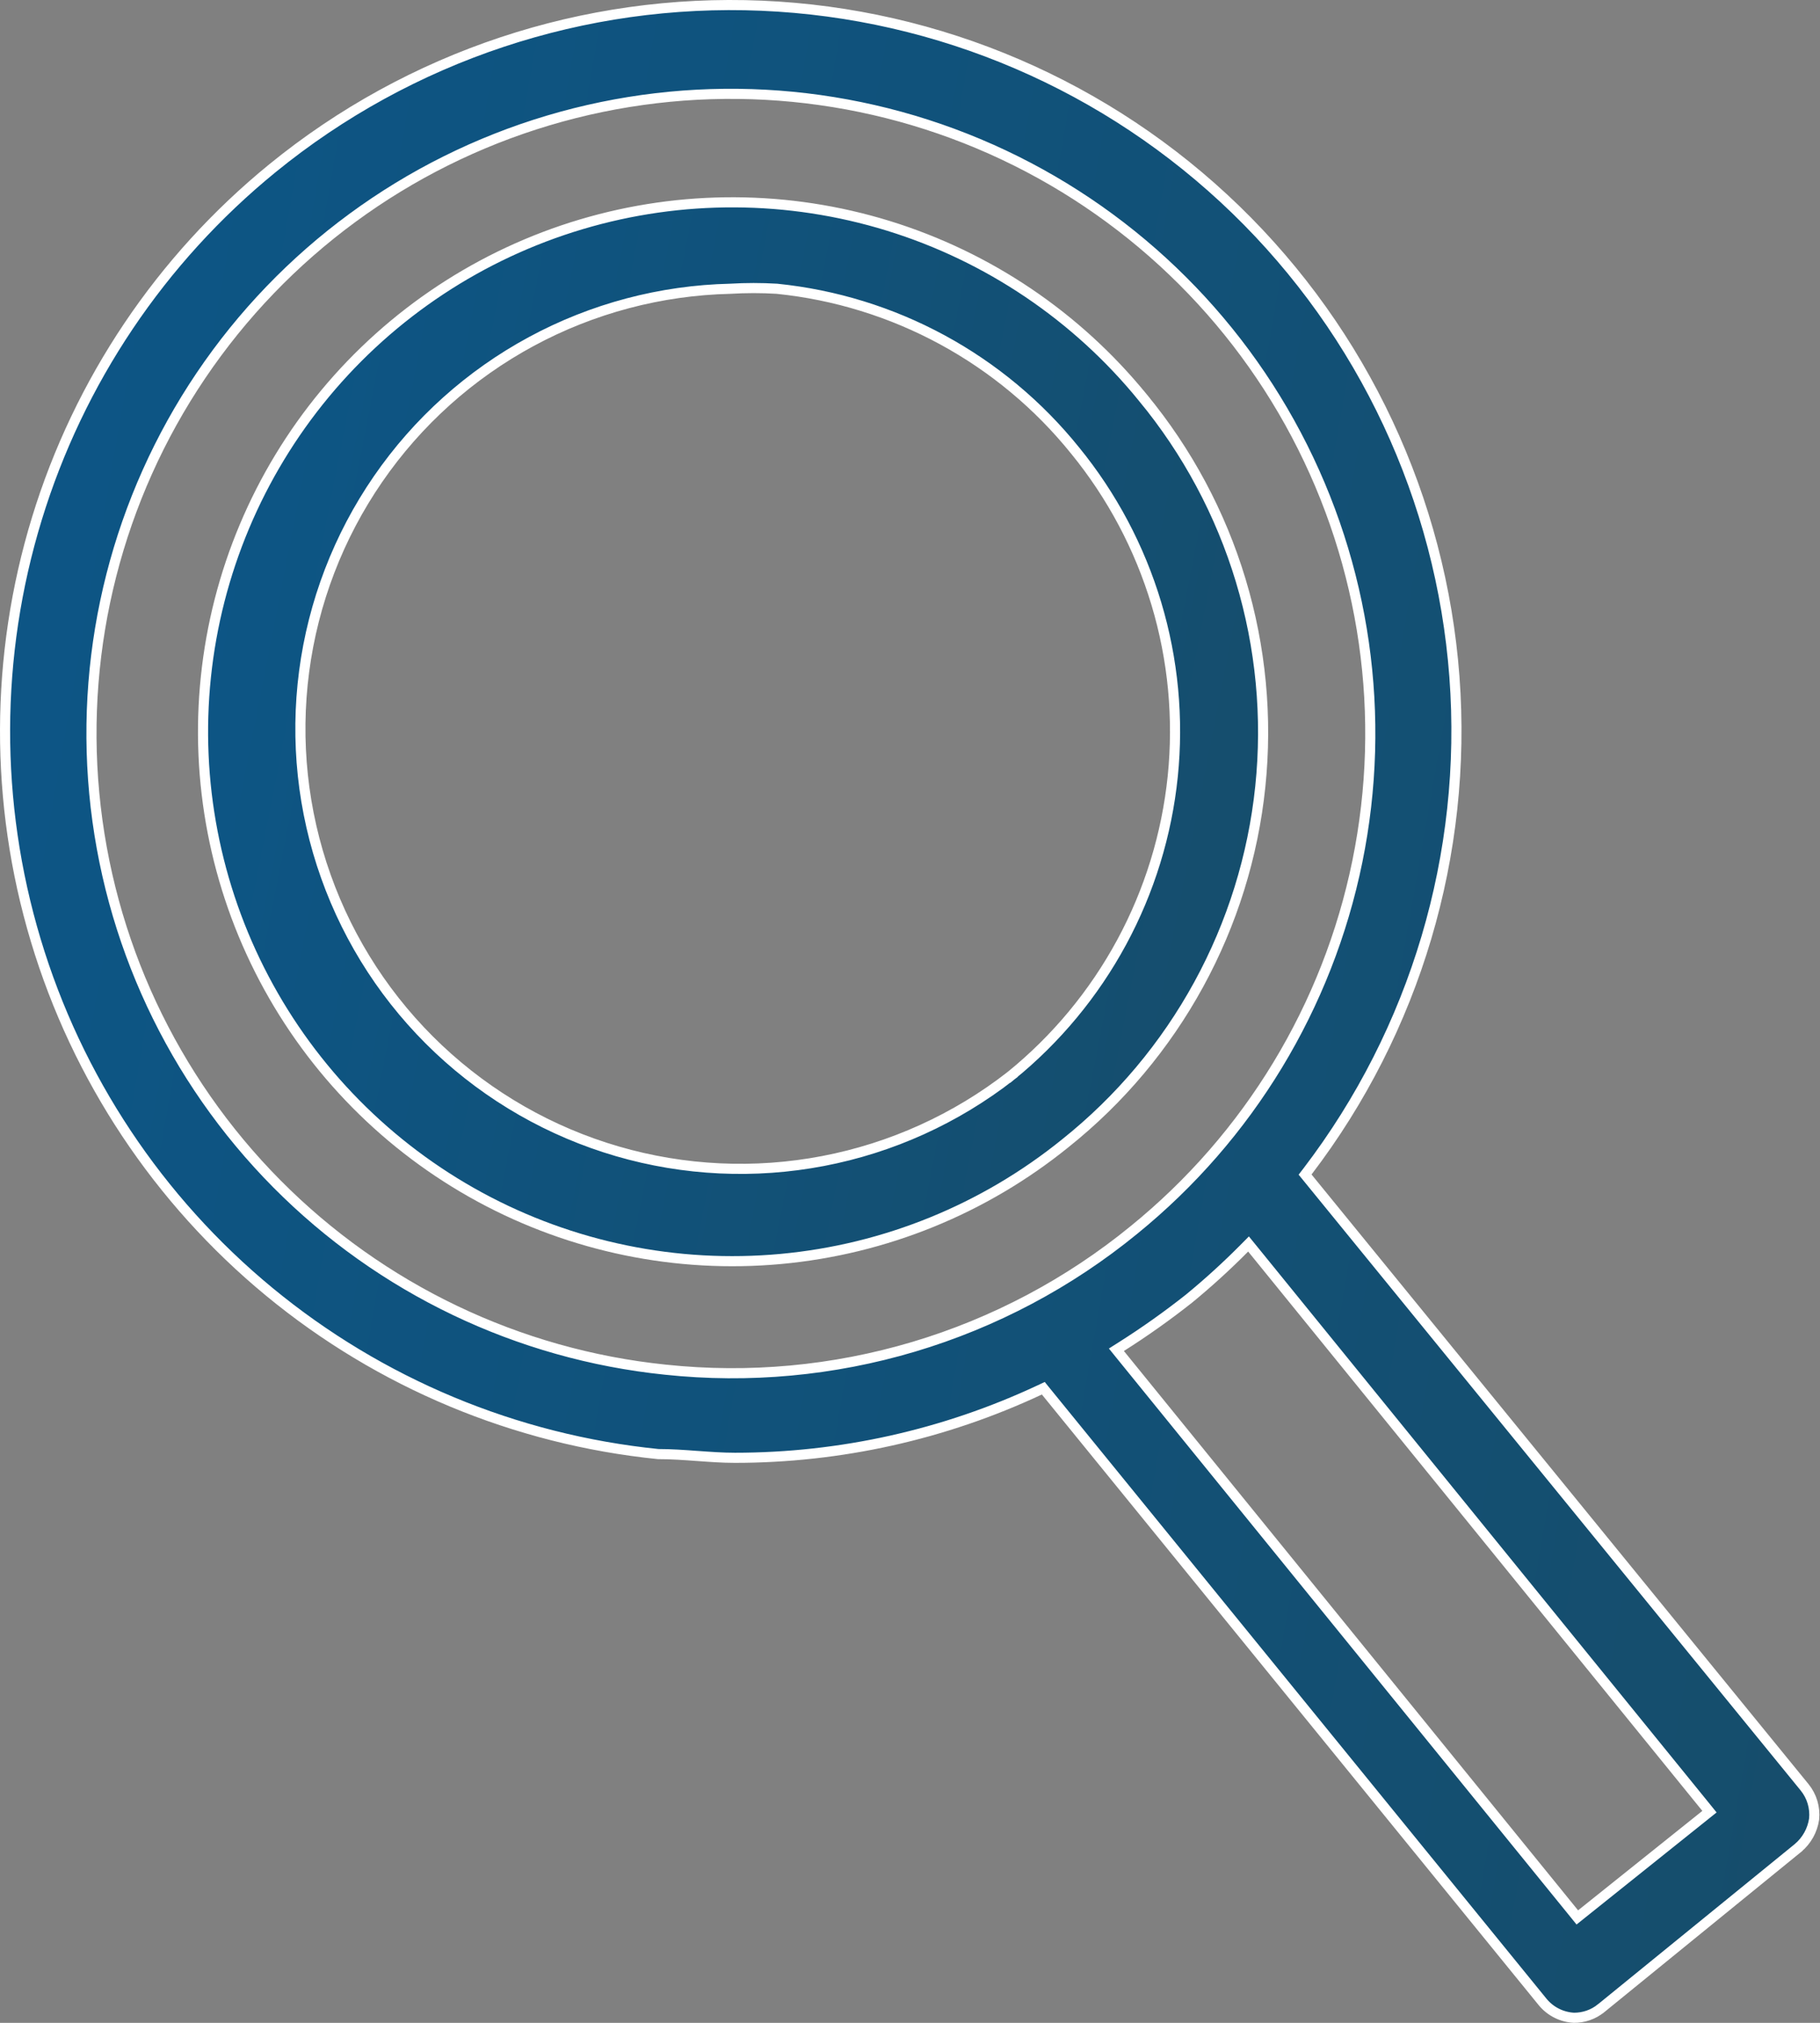
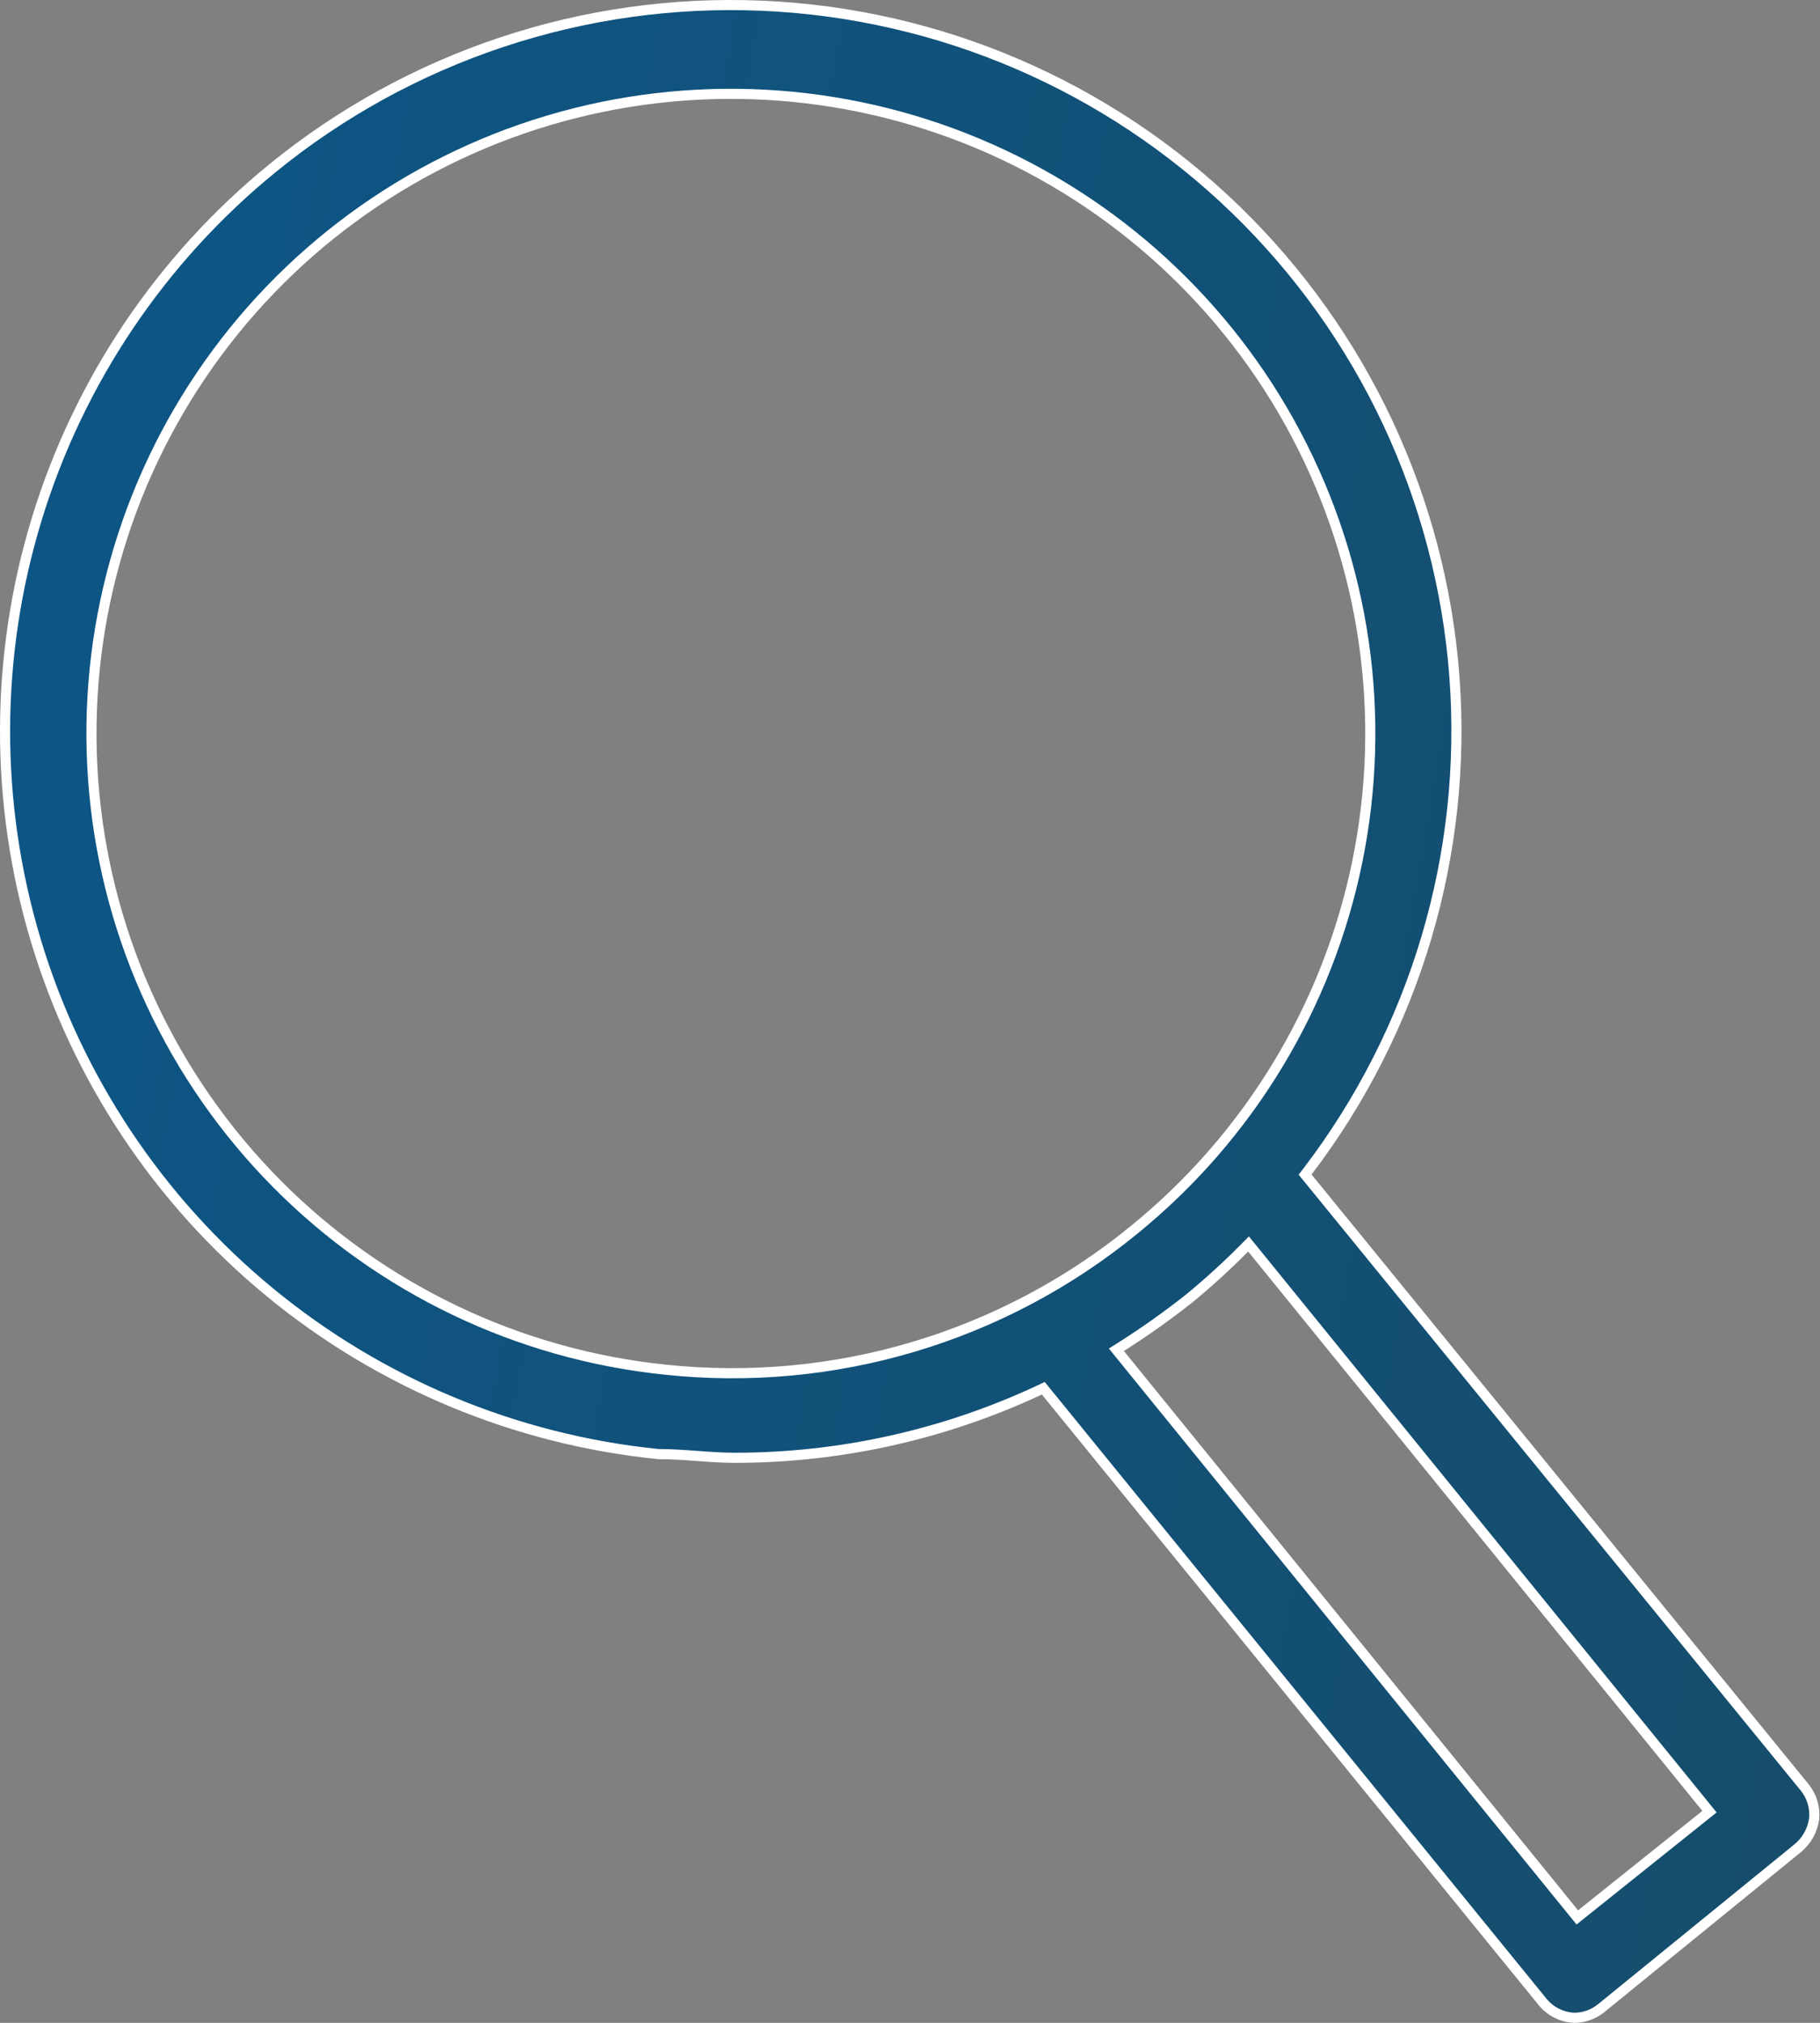
<svg xmlns="http://www.w3.org/2000/svg" width="90" height="100" viewBox="0 0 90 100" fill="none">
  <rect x="0" y="0" width="90" height="100" fill="#808080" stroke="none" />
  <path d="M79.169 99.283C78.79 99.589 78.316 99.753 77.829 99.75C77.535 99.734 77.247 99.658 76.983 99.526C76.718 99.394 76.484 99.208 76.294 98.981C76.294 98.981 76.293 98.98 76.293 98.98L51.715 68.78L51.592 68.628L51.416 68.711C46.698 70.921 41.553 72.067 36.344 72.067C35.727 72.067 35.108 72.022 34.475 71.976L34.468 71.976C33.84 71.93 33.198 71.883 32.547 71.883C25.483 71.168 18.789 68.375 13.312 63.858C7.831 59.337 3.814 53.293 1.77 46.489C-0.275 39.685 -0.256 32.428 1.825 25.635C3.905 18.842 7.954 12.819 13.459 8.328C20.27 2.772 28.884 -0.091 37.666 0.282C46.448 0.656 54.787 4.241 61.102 10.356C67.416 16.471 71.266 24.691 71.922 33.457C72.577 42.222 69.992 50.923 64.657 57.91L64.537 58.066L64.662 58.219L89.241 88.359C89.597 88.798 89.765 89.36 89.71 89.923C89.628 90.483 89.343 90.994 88.908 91.358C88.907 91.358 88.907 91.358 88.907 91.359L79.17 99.283C79.17 99.283 79.17 99.283 79.169 99.283ZM13.685 58.517C18.836 63.713 25.629 66.963 32.907 67.711C37.033 68.149 41.206 67.764 45.182 66.579C49.158 65.394 52.86 63.431 56.073 60.805C61.753 56.193 65.658 49.755 67.122 42.586C68.587 35.417 67.52 27.963 64.103 21.493C60.686 15.023 55.132 9.938 48.386 7.105C41.64 4.272 34.12 3.866 27.109 5.956C20.097 8.047 14.027 12.504 9.934 18.569C5.841 24.633 3.977 31.93 4.661 39.214C5.345 46.499 8.535 53.321 13.685 58.517ZM61.916 61.713L61.74 61.497L61.544 61.695C60.673 62.575 59.757 63.41 58.8 64.196C57.724 65.047 56.603 65.842 55.443 66.576L55.206 66.726L55.383 66.945L77.843 94.596L77.999 94.789L78.193 94.634L84.338 89.718L84.534 89.561L84.376 89.365L61.916 61.713Z" fill="url(#paint0_linear)" stroke="white" stroke-width="0.5" />
-   <path d="M52.685 56.514L52.684 56.515C48.662 59.771 43.766 61.762 38.614 62.237C33.462 62.712 28.284 61.648 23.736 59.182C19.188 56.715 15.472 52.956 13.06 48.379C10.647 43.802 9.645 38.612 10.181 33.466C10.716 28.32 12.765 23.447 16.068 19.465C19.372 15.482 23.781 12.569 28.74 11.091C33.698 9.614 38.984 9.639 43.928 11.164C48.872 12.69 53.253 15.646 56.518 19.66L56.712 19.502L56.519 19.661C58.714 22.321 60.358 25.391 61.354 28.693C62.35 31.994 62.679 35.461 62.322 38.891C61.966 42.321 60.93 45.646 59.275 48.671C57.62 51.697 55.38 54.363 52.685 56.514ZM49.983 53.189L49.83 52.992L49.987 53.186C52.23 51.367 54.092 49.123 55.466 46.582C56.84 44.042 57.698 41.255 57.993 38.383C58.287 35.51 58.012 32.607 57.182 29.841C56.352 27.075 54.985 24.5 53.158 22.264C51.352 20.024 49.12 18.166 46.592 16.795C44.063 15.424 41.288 14.568 38.426 14.276L38.426 14.276L38.415 14.275C37.65 14.229 36.882 14.229 36.116 14.275C32.675 14.353 29.302 15.247 26.273 16.883C23.243 18.519 20.645 20.851 18.692 23.687C16.739 26.523 15.487 29.783 15.039 33.197C14.591 36.612 14.96 40.084 16.116 43.328C17.271 46.572 19.18 49.495 21.686 51.857C24.192 54.219 27.222 55.953 30.529 56.916C33.835 57.879 37.323 58.043 40.705 57.395C44.087 56.747 47.267 55.306 49.983 53.189Z" fill="url(#paint1_linear)" stroke="white" stroke-width="0.5" />
  <defs>
    <linearGradient id="paint0_linear" x1="0" y1="0" x2="104.329" y2="18.346" gradientUnits="userSpaceOnUse">
      <stop stop-color="#0C5687" />
      <stop offset="1" stop-color="#164D6B" />
    </linearGradient>
    <linearGradient id="paint1_linear" x1="9.79" y1="9.751" x2="70.722" y2="21.678" gradientUnits="userSpaceOnUse">
      <stop stop-color="#0C5687" />
      <stop offset="1" stop-color="#164D6B" />
    </linearGradient>
  </defs>
</svg>